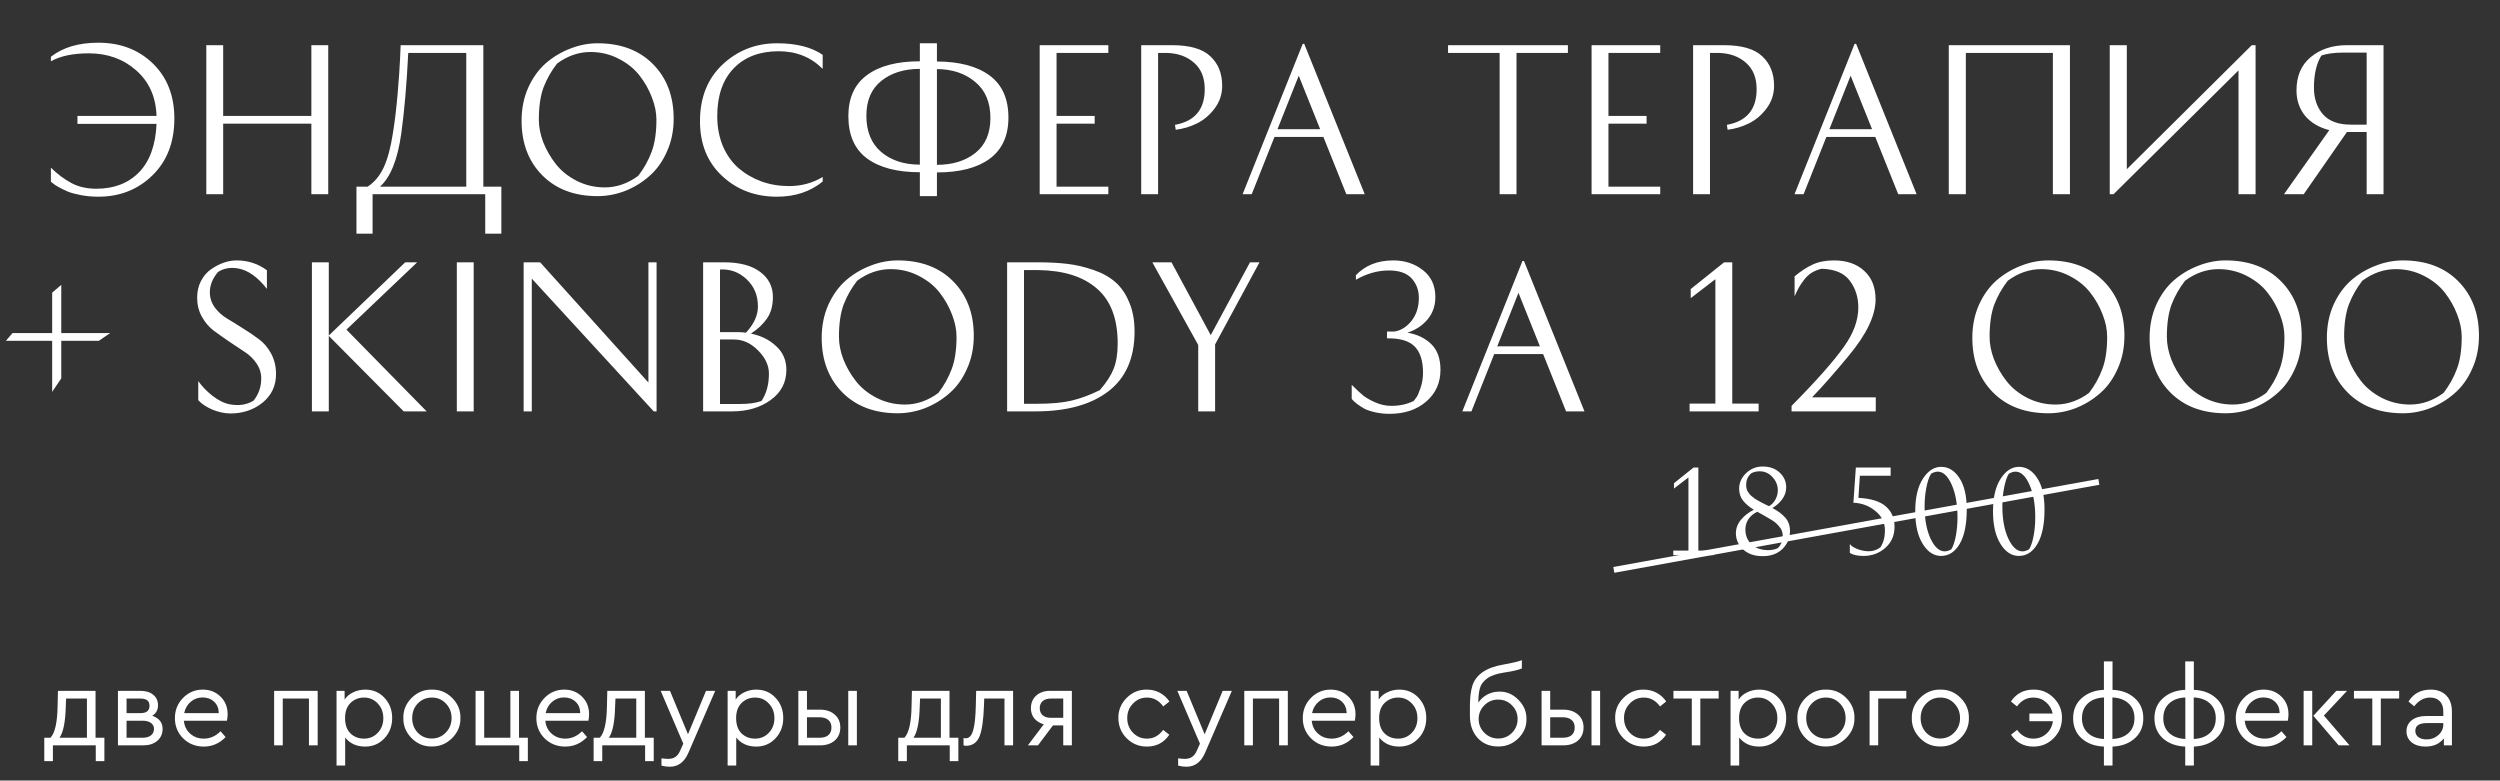
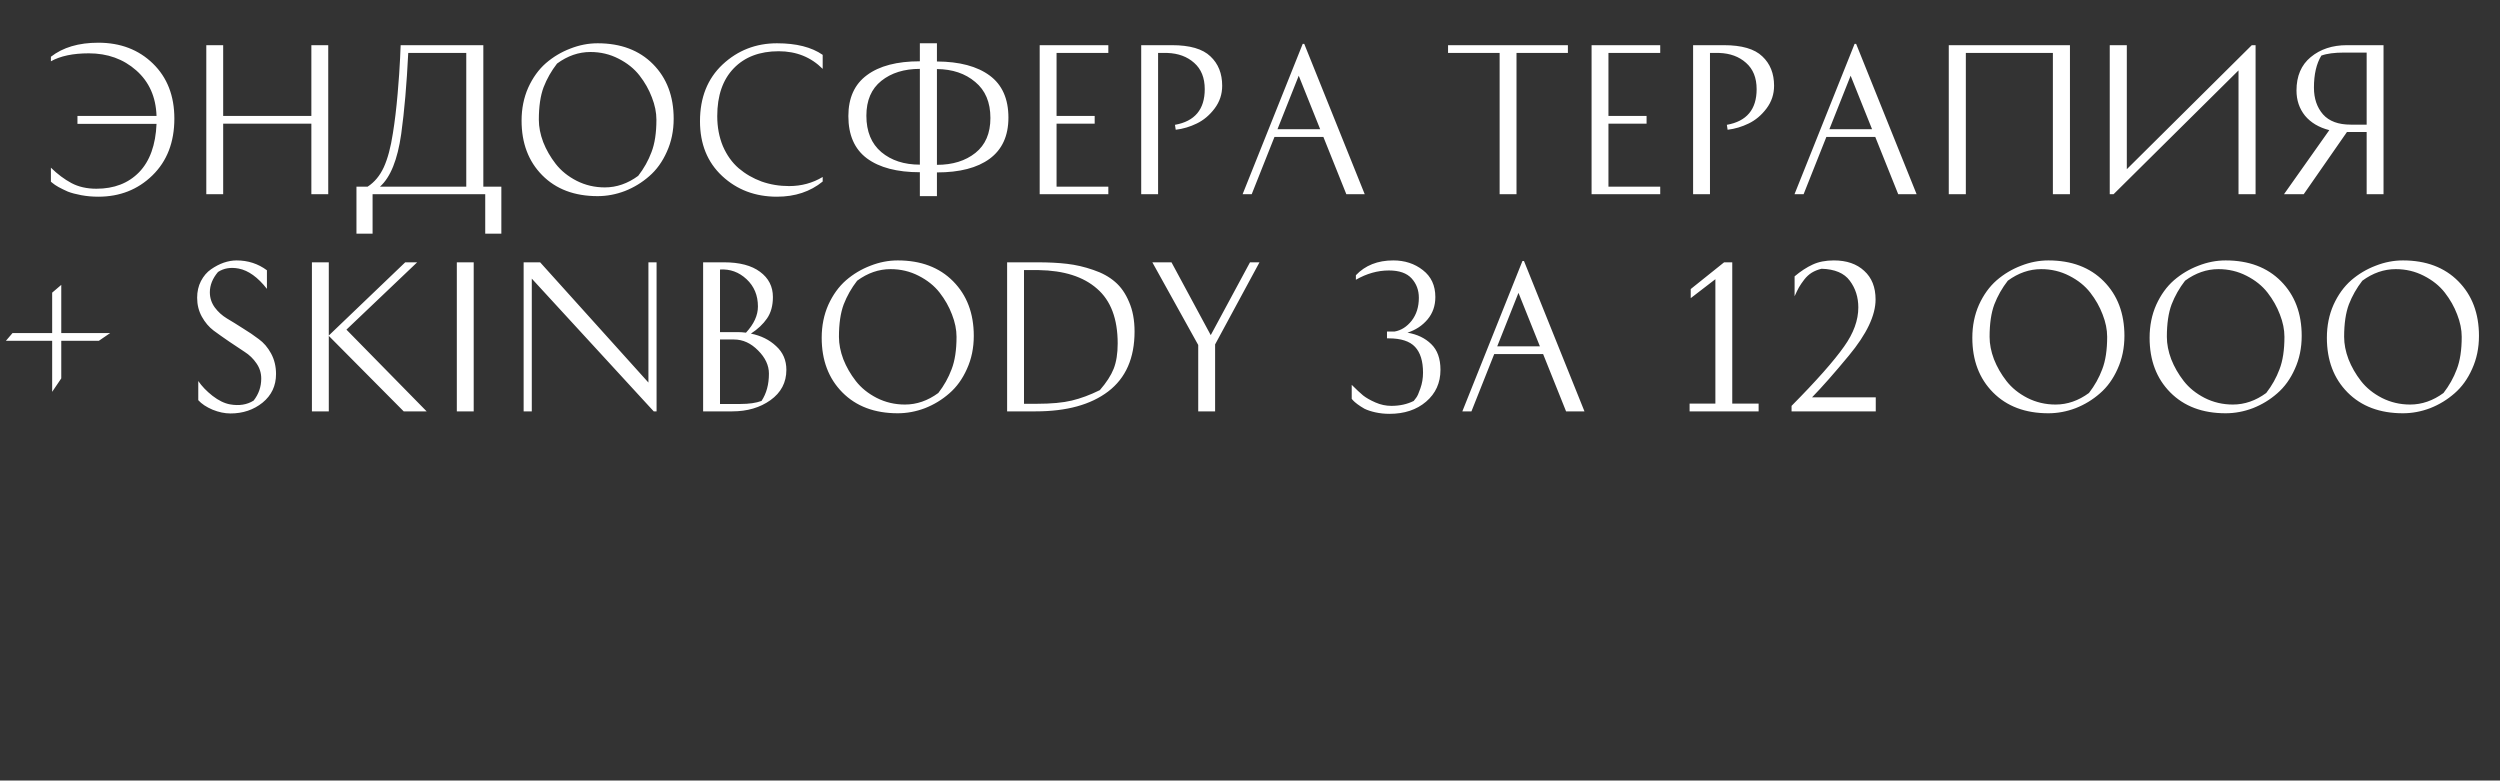
<svg xmlns="http://www.w3.org/2000/svg" width="426" height="133" viewBox="0 0 426 133" fill="none">
  <rect x="0" y="0" width="426" height="133" fill="#333333" stroke="none" />
-   <path d="M292.042 93.819V94.597H285.126V93.819H287.71V81.355L285.24 83.254V82.343L288.584 79.663H289.401V93.819H292.042ZM295.798 90.874C295.798 90.025 296.09 89.252 296.672 88.555C297.268 87.846 297.996 87.282 298.857 86.865C298.072 86.383 297.458 85.864 297.014 85.306C296.571 84.737 296.349 84.059 296.349 83.273C296.349 82.273 296.742 81.392 297.527 80.632C298.325 79.873 299.269 79.493 300.358 79.493C301.562 79.493 302.531 79.841 303.265 80.537C304 81.222 304.367 82.058 304.367 83.046C304.367 83.78 304.139 84.458 303.683 85.079C303.24 85.686 302.683 86.18 302.011 86.561C302.961 87.067 303.696 87.618 304.215 88.213C304.747 88.809 305.013 89.569 305.013 90.493C305.013 91.659 304.595 92.666 303.759 93.514C302.923 94.35 301.79 94.769 300.358 94.769C298.965 94.769 297.857 94.388 297.033 93.629C296.21 92.856 295.798 91.938 295.798 90.874ZM303.778 91.291C303.778 91.013 303.734 90.753 303.645 90.513C303.569 90.259 303.436 90.025 303.246 89.809C303.069 89.582 302.892 89.385 302.714 89.221C302.55 89.056 302.309 88.872 301.992 88.669C301.676 88.467 301.41 88.308 301.194 88.195C300.992 88.068 300.694 87.897 300.301 87.681C299.921 87.466 299.636 87.308 299.446 87.207C298.813 87.498 298.313 87.909 297.945 88.442C297.591 88.974 297.413 89.562 297.413 90.209C297.413 91.26 297.768 92.115 298.477 92.773C299.199 93.419 300.137 93.743 301.289 93.743C301.935 93.743 302.486 93.629 302.942 93.4C303.5 92.843 303.778 92.14 303.778 91.291ZM297.546 82.647C297.546 82.849 297.565 83.039 297.603 83.216C297.641 83.394 297.711 83.571 297.812 83.749C297.926 83.913 298.028 84.059 298.116 84.186C298.205 84.312 298.351 84.451 298.553 84.603C298.756 84.755 298.908 84.876 299.009 84.965C299.123 85.04 299.313 85.154 299.579 85.306C299.858 85.459 300.054 85.566 300.168 85.629C300.282 85.68 300.498 85.788 300.814 85.953C301.131 86.105 301.34 86.206 301.441 86.257C301.91 85.978 302.277 85.591 302.543 85.097C302.809 84.603 302.942 84.078 302.942 83.52C302.942 82.697 302.638 81.956 302.03 81.297C301.435 80.639 300.707 80.309 299.845 80.309C299.339 80.309 298.87 80.417 298.439 80.632C297.844 81.126 297.546 81.798 297.546 82.647ZM322.165 79.663V81.07H316.921L316.674 84.832C318.827 84.945 320.392 85.439 321.367 86.314C322.342 87.175 322.83 88.315 322.83 89.734C322.83 91.241 322.304 92.451 321.253 93.362C320.214 94.275 318.973 94.731 317.529 94.731C316.528 94.731 315.756 94.559 315.211 94.218V92.698C315.414 93.001 315.838 93.287 316.484 93.552C317.13 93.806 317.782 93.933 318.441 93.933C319.176 93.933 319.834 93.711 320.417 93.267C320.936 92.482 321.196 91.532 321.196 90.418C321.196 89.062 320.651 87.948 319.562 87.073C318.485 86.187 317.238 85.718 315.819 85.668L316.237 79.663H322.165ZM330.764 94.731C329.522 94.731 328.477 94.046 327.629 92.678C326.78 91.311 326.356 89.455 326.356 87.112C326.356 84.755 326.793 82.906 327.667 81.564C328.541 80.221 329.573 79.549 330.764 79.549C332.018 79.549 333.056 80.183 333.88 81.45C334.716 82.704 335.134 84.49 335.134 86.808C335.134 89.366 334.728 91.329 333.918 92.698C333.12 94.053 332.068 94.731 330.764 94.731ZM332.512 93.591C332.828 93.084 333.082 92.33 333.272 91.329C333.462 90.329 333.557 89.271 333.557 88.156C333.557 85.927 333.227 84.072 332.569 82.59C331.91 81.108 331.118 80.367 330.194 80.367C329.839 80.367 329.459 80.487 329.054 80.728C328.724 81.247 328.458 82.026 328.256 83.064C328.053 84.091 327.952 85.154 327.952 86.257C327.952 88.473 328.287 90.31 328.959 91.766C329.643 93.223 330.447 93.951 331.372 93.951C331.726 93.951 332.106 93.831 332.512 93.591ZM344.015 94.731C342.774 94.731 341.729 94.046 340.88 92.678C340.032 91.311 339.607 89.455 339.607 87.112C339.607 84.755 340.044 82.906 340.918 81.564C341.792 80.221 342.825 79.549 344.015 79.549C345.269 79.549 346.308 80.183 347.131 81.45C347.967 82.704 348.385 84.49 348.385 86.808C348.385 89.366 347.98 91.329 347.169 92.698C346.371 94.053 345.32 94.731 344.015 94.731ZM345.763 93.591C346.08 93.084 346.333 92.33 346.523 91.329C346.713 90.329 346.808 89.271 346.808 88.156C346.808 85.927 346.479 84.072 345.82 82.59C345.162 81.108 344.37 80.367 343.445 80.367C343.091 80.367 342.711 80.487 342.305 80.728C341.976 81.247 341.71 82.026 341.507 83.064C341.305 84.091 341.203 85.154 341.203 86.257C341.203 88.473 341.539 90.31 342.21 91.766C342.894 93.223 343.699 93.951 344.623 93.951C344.978 93.951 345.358 93.831 345.763 93.591Z" fill="white" />
  <path d="M13.198 21.108V19.751H26.673C26.565 16.52 25.413 13.935 23.215 11.996C21.018 10.057 18.325 9.087 15.137 9.087C12.444 9.087 10.289 9.54 8.674 10.444V9.669C10.72 8.075 13.413 7.278 16.752 7.278C20.523 7.278 23.625 8.463 26.059 10.832C28.494 13.202 29.711 16.326 29.711 20.204C29.711 24.232 28.461 27.464 25.962 29.898C23.485 32.311 20.415 33.518 16.752 33.518C15.74 33.518 14.77 33.431 13.844 33.259C12.918 33.087 12.153 32.882 11.55 32.645C10.968 32.386 10.44 32.128 9.966 31.869C9.514 31.611 9.191 31.395 8.997 31.223L8.674 30.965V28.573C9.794 29.672 10.957 30.545 12.164 31.191C13.37 31.837 14.792 32.16 16.429 32.16C19.445 32.16 21.869 31.223 23.7 29.349C25.531 27.453 26.522 24.706 26.673 21.108H13.198ZM53.056 7.698H55.932V33.097H53.056V21.076H38.029V33.097H35.153V7.698H38.029V19.751H53.056V7.698ZM60.741 31.805H62.648C63.811 31.051 64.727 29.952 65.395 28.509C66.063 27.044 66.58 25.116 66.946 22.724C67.269 20.742 67.538 18.502 67.754 16.003C67.969 13.504 68.109 11.489 68.174 9.96L68.271 7.698H82.36V31.805H85.43V39.819H82.683V33.097H63.488V39.819H60.741V31.805ZM79.452 9.023H69.564C69.305 14.322 68.906 18.922 68.368 22.821C67.743 27.216 66.537 30.211 64.749 31.805H79.452V9.023ZM101.835 33.421C97.893 33.421 94.748 32.236 92.4 29.866C90.051 27.496 88.877 24.394 88.877 20.559C88.877 18.512 89.254 16.638 90.008 14.936C90.784 13.234 91.785 11.845 93.013 10.768C94.263 9.69 95.653 8.861 97.182 8.279C98.712 7.676 100.263 7.375 101.835 7.375C105.778 7.375 108.923 8.559 111.272 10.929C113.62 13.299 114.794 16.401 114.794 20.236C114.794 22.283 114.406 24.157 113.631 25.859C112.877 27.561 111.875 28.95 110.625 30.027C109.397 31.105 108.018 31.945 106.489 32.548C104.959 33.13 103.408 33.421 101.835 33.421ZM91.818 20.398C91.818 21.626 92.066 22.897 92.561 24.211C93.078 25.525 93.789 26.764 94.694 27.927C95.599 29.09 96.784 30.049 98.249 30.803C99.735 31.557 101.34 31.934 103.063 31.934C105.067 31.934 106.963 31.277 108.751 29.963C109.72 28.713 110.474 27.367 111.013 25.924C111.573 24.48 111.853 22.638 111.853 20.398C111.853 19.17 111.595 17.899 111.078 16.584C110.582 15.27 109.882 14.031 108.977 12.868C108.072 11.705 106.877 10.746 105.39 9.992C103.925 9.238 102.331 8.861 100.608 8.861C98.604 8.861 96.708 9.518 94.92 10.832C93.951 12.082 93.186 13.428 92.626 14.872C92.087 16.315 91.818 18.157 91.818 20.398ZM140.186 9.346V11.737C138.183 9.734 135.683 8.732 132.689 8.732C129.457 8.732 126.905 9.701 125.03 11.64C123.156 13.579 122.219 16.294 122.219 19.784C122.219 21.658 122.542 23.371 123.188 24.922C123.856 26.451 124.75 27.701 125.87 28.67C127.012 29.64 128.316 30.394 129.781 30.932C131.246 31.449 132.807 31.708 134.466 31.708C136.556 31.708 138.463 31.191 140.186 30.157V30.932C138.075 32.656 135.479 33.518 132.398 33.518C128.693 33.518 125.58 32.343 123.059 29.995C120.538 27.647 119.278 24.534 119.278 20.656C119.278 16.628 120.56 13.407 123.124 10.994C125.709 8.581 128.8 7.375 132.398 7.375C135.694 7.375 138.29 8.032 140.186 9.346ZM156.744 7.375H159.653V10.477C163.509 10.498 166.504 11.296 168.636 12.868C170.769 14.441 171.836 16.832 171.836 20.042C171.836 23.144 170.769 25.482 168.636 27.055C166.525 28.606 163.531 29.381 159.653 29.381V33.421H156.744V29.349C152.866 29.349 149.861 28.563 147.728 26.99C145.617 25.417 144.561 23.015 144.561 19.784C144.561 16.681 145.617 14.355 147.728 12.803C149.84 11.231 152.845 10.444 156.744 10.444V7.375ZM156.744 28.056V11.737C154.073 11.737 151.886 12.416 150.184 13.773C148.482 15.13 147.631 17.112 147.631 19.719C147.631 22.412 148.482 24.48 150.184 25.924C151.886 27.345 154.073 28.056 156.744 28.056ZM168.766 20.107C168.766 17.435 167.904 15.389 166.18 13.967C164.478 12.524 162.303 11.791 159.653 11.769V28.089C162.324 28.089 164.511 27.41 166.213 26.053C167.915 24.695 168.766 22.713 168.766 20.107ZM186.533 19.751V21.076H180.038V31.805H188.86V33.097H177.162V7.698H188.86V9.023H180.038V19.751H186.533ZM194.462 7.698H199.697C202.756 7.698 204.943 8.333 206.257 9.604C207.593 10.854 208.261 12.524 208.261 14.613C208.261 16.057 207.83 17.349 206.968 18.491C206.106 19.633 205.094 20.484 203.93 21.044C202.789 21.604 201.593 21.959 200.343 22.11L200.214 21.27C203.596 20.667 205.288 18.642 205.288 15.195C205.288 13.256 204.684 11.759 203.478 10.703C202.293 9.647 200.774 9.087 198.921 9.023H197.338V33.097H194.462V7.698ZM232.55 33.097H229.416L225.506 23.338H217.168L213.29 33.097H211.739L221.983 7.472H222.242L232.55 33.097ZM221.305 12.9L217.685 22.013H224.956L221.305 12.9ZM267.17 7.698V9.023H258.413V33.097H255.537V9.023H246.747V7.698H267.17ZM280.576 19.751V21.076H274.08V31.805H282.902V33.097H271.204V7.698H282.902V9.023H274.08V19.751H280.576ZM288.504 7.698H293.739C296.799 7.698 298.985 8.333 300.299 9.604C301.635 10.854 302.303 12.524 302.303 14.613C302.303 16.057 301.872 17.349 301.01 18.491C300.149 19.633 299.136 20.484 297.973 21.044C296.831 21.604 295.635 21.959 294.386 22.11L294.256 21.27C297.639 20.667 299.33 18.642 299.33 15.195C299.33 13.256 298.727 11.759 297.52 10.703C296.335 9.647 294.817 9.087 292.964 9.023H291.38V33.097H288.504V7.698ZM326.593 33.097H323.458L319.548 23.338H311.21L307.333 33.097H305.782L316.025 7.472H316.284L326.593 33.097ZM315.347 12.9L311.728 22.013H318.998L315.347 12.9ZM332.07 7.698H352.72V33.097H349.811V9.023H334.979V33.097H332.07V7.698ZM359.5 7.698H362.409V28.832L383.705 7.698H384.351V33.097H381.443V11.996L360.147 33.097H359.5V7.698ZM399.95 22.498H399.917L392.55 33.097H389.189L396.912 22.175C395.146 21.723 393.767 20.904 392.776 19.719C391.806 18.512 391.322 17.08 391.322 15.421C391.322 12.965 392.13 11.069 393.745 9.734C395.383 8.376 397.44 7.698 399.917 7.698H406.154V33.097H403.278V22.498H399.95ZM403.278 8.958H399.465C397.785 8.958 396.481 9.13 395.555 9.475C394.715 10.854 394.295 12.674 394.295 14.936C394.295 16.789 394.812 18.308 395.846 19.493C396.88 20.656 398.453 21.238 400.564 21.238H403.278V8.958ZM10.44 64.475L8.889 66.769V58.076H1.004L2.135 56.751H8.889V49.868L10.44 48.543V56.751H18.778L16.839 58.076H10.44V64.475ZM33.786 68.191V64.927C34.39 65.81 35.197 66.65 36.21 67.448C37.244 68.245 38.235 68.73 39.183 68.902C40.756 69.182 42.102 68.966 43.222 68.255C44.084 67.157 44.515 65.907 44.515 64.507C44.515 63.559 44.246 62.697 43.707 61.922C43.169 61.125 42.49 60.468 41.671 59.95C40.874 59.412 40.002 58.83 39.054 58.206C38.106 57.559 37.223 56.934 36.404 56.331C35.607 55.728 34.939 54.942 34.4 53.972C33.862 53.003 33.593 51.926 33.593 50.741C33.593 49.685 33.808 48.737 34.239 47.897C34.691 47.035 35.262 46.367 35.952 45.893C36.662 45.398 37.384 45.021 38.117 44.762C38.871 44.504 39.603 44.375 40.314 44.375C42.253 44.375 43.976 44.935 45.484 46.055V49.222C43.933 47.24 42.328 46.087 40.669 45.764C39.312 45.506 38.138 45.7 37.147 46.346C36.221 47.444 35.758 48.597 35.758 49.803C35.758 50.751 36.038 51.613 36.598 52.389C37.158 53.143 37.847 53.767 38.666 54.263C39.506 54.758 40.411 55.319 41.38 55.943C42.371 56.547 43.276 57.161 44.095 57.785C44.935 58.389 45.635 59.207 46.195 60.241C46.755 61.275 47.036 62.439 47.036 63.731C47.036 65.735 46.271 67.362 44.741 68.611C43.212 69.839 41.391 70.453 39.28 70.453C38.289 70.453 37.266 70.237 36.21 69.807C35.154 69.354 34.346 68.816 33.786 68.191ZM69.05 44.698H71.085L59.032 56.17L72.701 70.097H68.791L56.027 57.236V70.097H53.151V44.698H56.027V57.171L69.05 44.698ZM77.843 44.698H80.719V70.097H77.843V44.698ZM111.88 70.097H111.395L90.617 47.477V70.097H89.227V44.698H92.039L110.491 65.186V44.698H111.88V70.097ZM131.704 50.611C131.704 52.076 131.37 53.294 130.702 54.263C130.034 55.233 129.119 56.094 127.955 56.848C129.679 57.193 131.112 57.904 132.253 58.981C133.417 60.037 133.998 61.383 133.998 63.02C133.998 65.175 133.094 66.898 131.284 68.191C129.496 69.462 127.331 70.097 124.789 70.097H119.812V44.698H123.367C126.016 44.698 128.063 45.236 129.507 46.313C130.971 47.391 131.704 48.823 131.704 50.611ZM122.688 68.837H126.178C127.643 68.837 128.839 68.665 129.765 68.32C130.605 67.049 131.025 65.498 131.025 63.667C131.025 62.266 130.411 60.952 129.183 59.724C127.955 58.475 126.587 57.85 125.079 57.85H122.688V68.837ZM125.693 56.59C126.146 56.59 126.62 56.622 127.115 56.687C128.472 55.222 129.151 53.735 129.151 52.227C129.151 50.331 128.505 48.78 127.212 47.574C125.92 46.367 124.411 45.818 122.688 45.926V56.59H125.693ZM152.975 70.421C149.032 70.421 145.887 69.236 143.539 66.866C141.191 64.496 140.017 61.394 140.017 57.559C140.017 55.513 140.394 53.638 141.148 51.936C141.923 50.234 142.925 48.845 144.153 47.768C145.402 46.691 146.792 45.861 148.322 45.279C149.851 44.676 151.402 44.375 152.975 44.375C156.917 44.375 160.063 45.559 162.411 47.929C164.759 50.299 165.933 53.401 165.933 57.236C165.933 59.283 165.546 61.157 164.77 62.859C164.016 64.561 163.014 65.95 161.765 67.028C160.537 68.105 159.158 68.945 157.628 69.548C156.099 70.13 154.548 70.421 152.975 70.421ZM142.957 57.398C142.957 58.626 143.205 59.897 143.7 61.211C144.218 62.525 144.928 63.764 145.833 64.927C146.738 66.09 147.923 67.049 149.388 67.803C150.874 68.557 152.479 68.934 154.203 68.934C156.206 68.934 158.102 68.277 159.89 66.963C160.86 65.713 161.614 64.367 162.152 62.923C162.713 61.48 162.993 59.638 162.993 57.398C162.993 56.17 162.734 54.899 162.217 53.584C161.722 52.27 161.021 51.032 160.117 49.868C159.212 48.705 158.016 47.746 156.53 46.992C155.065 46.238 153.47 45.861 151.747 45.861C149.743 45.861 147.848 46.518 146.059 47.832C145.09 49.082 144.325 50.428 143.765 51.872C143.227 53.315 142.957 55.157 142.957 57.398ZM171.613 70.097V44.698H176.816C178.69 44.698 180.36 44.784 181.825 44.956C183.311 45.129 184.798 45.473 186.284 45.99C187.771 46.486 189.01 47.164 190.001 48.026C190.992 48.866 191.789 50.008 192.392 51.452C193.017 52.873 193.329 54.554 193.329 56.493C193.329 61.017 191.832 64.421 188.837 66.704C185.864 68.966 181.749 70.097 176.493 70.097H171.613ZM174.489 68.805H176.654C179.132 68.805 181.125 68.622 182.633 68.255C184.162 67.889 185.757 67.297 187.415 66.478C188.536 65.186 189.322 63.968 189.774 62.827C190.227 61.663 190.453 60.231 190.453 58.529C190.453 54.328 189.279 51.215 186.931 49.19C184.604 47.143 181.286 46.087 176.978 46.023H174.489V68.805ZM196.358 44.698H199.621L206.311 57.107L213 44.698H214.616L207.054 58.69V70.097H204.178V58.787L196.358 44.698ZM237.636 56.493C238.756 56.299 239.725 55.685 240.544 54.651C241.363 53.595 241.772 52.292 241.772 50.741C241.772 49.448 241.363 48.349 240.544 47.444C239.725 46.54 238.433 46.087 236.666 46.087C234.749 46.087 232.875 46.615 231.043 47.671V46.895C232.638 45.215 234.76 44.375 237.409 44.375C239.37 44.375 241.05 44.924 242.451 46.023C243.873 47.121 244.583 48.651 244.583 50.611C244.583 52.098 244.142 53.369 243.259 54.425C242.375 55.48 241.233 56.234 239.833 56.687C241.492 56.967 242.838 57.613 243.873 58.626C244.928 59.638 245.456 61.103 245.456 63.02C245.456 65.239 244.637 67.049 243 68.449C241.384 69.828 239.305 70.518 236.763 70.518C235.923 70.518 235.115 70.431 234.34 70.259C233.586 70.087 232.972 69.882 232.498 69.645C232.045 69.386 231.647 69.128 231.302 68.87C230.957 68.611 230.709 68.395 230.559 68.223L230.332 67.965V65.573C231.108 66.349 231.754 66.952 232.271 67.383C232.788 67.792 233.489 68.191 234.372 68.579C235.255 68.966 236.16 69.16 237.086 69.16C238.508 69.16 239.779 68.88 240.9 68.32C241.007 68.191 241.147 68.008 241.32 67.771C241.514 67.534 241.751 67.006 242.031 66.187C242.332 65.347 242.483 64.453 242.483 63.505C242.483 61.545 242.031 60.08 241.126 59.11C240.221 58.141 238.724 57.656 236.634 57.656H236.343V56.493H237.636ZM269.994 70.097H266.859L262.949 60.338H254.612L250.734 70.097H249.183L259.426 44.471H259.685L269.994 70.097ZM258.748 49.901L255.129 59.013H262.399L258.748 49.901ZM299.669 68.772V70.097H287.907V68.772H292.301V47.574L288.1 50.805V49.254L293.788 44.698H295.177V68.772H299.669ZM305.282 70.097V69.16C309.505 64.895 312.488 61.523 314.233 59.046C315.849 56.784 316.657 54.565 316.657 52.389C316.657 50.644 316.172 49.125 315.203 47.832C314.255 46.54 312.65 45.861 310.388 45.796C309.763 45.947 309.203 46.173 308.707 46.475C308.233 46.777 307.813 47.164 307.447 47.638C307.081 48.112 306.779 48.554 306.542 48.963C306.327 49.351 306.079 49.857 305.799 50.482V47.089C306.855 46.206 307.878 45.538 308.869 45.086C309.882 44.611 311.088 44.375 312.488 44.375C314.664 44.375 316.388 44.967 317.659 46.152C318.951 47.315 319.598 48.942 319.598 51.032C319.598 53.746 318.079 56.934 315.041 60.597C312.564 63.591 310.474 65.961 308.772 67.706H319.63V70.097H305.282ZM349.044 70.421C345.101 70.421 341.956 69.236 339.608 66.866C337.259 64.496 336.085 61.394 336.085 57.559C336.085 55.513 336.462 53.638 337.216 51.936C337.992 50.234 338.994 48.845 340.222 47.768C341.471 46.691 342.861 45.861 344.39 45.279C345.92 44.676 347.471 44.375 349.044 44.375C352.986 44.375 356.131 45.559 358.48 47.929C360.828 50.299 362.002 53.401 362.002 57.236C362.002 59.283 361.614 61.157 360.839 62.859C360.085 64.561 359.083 65.95 357.833 67.028C356.605 68.105 355.227 68.945 353.697 69.548C352.167 70.13 350.616 70.421 349.044 70.421ZM339.026 57.398C339.026 58.626 339.274 59.897 339.769 61.211C340.286 62.525 340.997 63.764 341.902 64.927C342.807 66.09 343.992 67.049 345.457 67.803C346.943 68.557 348.548 68.934 350.272 68.934C352.275 68.934 354.171 68.277 355.959 66.963C356.929 65.713 357.683 64.367 358.221 62.923C358.781 61.48 359.061 59.638 359.061 57.398C359.061 56.17 358.803 54.899 358.286 53.584C357.79 52.27 357.09 51.032 356.185 49.868C355.28 48.705 354.085 47.746 352.598 46.992C351.133 46.238 349.539 45.861 347.816 45.861C345.812 45.861 343.916 46.518 342.128 47.832C341.159 49.082 340.394 50.428 339.834 51.872C339.295 53.315 339.026 55.157 339.026 57.398ZM379.251 70.421C375.308 70.421 372.163 69.236 369.815 66.866C367.466 64.496 366.292 61.394 366.292 57.559C366.292 55.513 366.669 53.638 367.423 51.936C368.199 50.234 369.201 48.845 370.429 47.768C371.678 46.691 373.068 45.861 374.597 45.279C376.127 44.676 377.678 44.375 379.251 44.375C383.193 44.375 386.339 45.559 388.687 47.929C391.035 50.299 392.209 53.401 392.209 57.236C392.209 59.283 391.821 61.157 391.046 62.859C390.292 64.561 389.29 65.95 388.041 67.028C386.813 68.105 385.434 68.945 383.904 69.548C382.375 70.13 380.823 70.421 379.251 70.421ZM369.233 57.398C369.233 58.626 369.481 59.897 369.976 61.211C370.493 62.525 371.204 63.764 372.109 64.927C373.014 66.09 374.199 67.049 375.664 67.803C377.15 68.557 378.755 68.934 380.479 68.934C382.482 68.934 384.378 68.277 386.166 66.963C387.136 65.713 387.89 64.367 388.428 62.923C388.988 61.48 389.268 59.638 389.268 57.398C389.268 56.17 389.01 54.899 388.493 53.584C387.997 52.27 387.297 51.032 386.392 49.868C385.488 48.705 384.292 47.746 382.805 46.992C381.34 46.238 379.746 45.861 378.023 45.861C376.019 45.861 374.123 46.518 372.335 47.832C371.366 49.082 370.601 50.428 370.041 51.872C369.502 53.315 369.233 55.157 369.233 57.398ZM409.458 70.421C405.515 70.421 402.37 69.236 400.022 66.866C397.674 64.496 396.5 61.394 396.5 57.559C396.5 55.513 396.877 53.638 397.631 51.936C398.406 50.234 399.408 48.845 400.636 47.768C401.885 46.691 403.275 45.861 404.805 45.279C406.334 44.676 407.885 44.375 409.458 44.375C413.4 44.375 416.546 45.559 418.894 47.929C421.242 50.299 422.416 53.401 422.416 57.236C422.416 59.283 422.029 61.157 421.253 62.859C420.499 64.561 419.497 65.95 418.248 67.028C417.02 68.105 415.641 68.945 414.111 69.548C412.582 70.13 411.031 70.421 409.458 70.421ZM399.44 57.398C399.44 58.626 399.688 59.897 400.183 61.211C400.7 62.525 401.411 63.764 402.316 64.927C403.221 66.09 404.406 67.049 405.871 67.803C407.357 68.557 408.962 68.934 410.686 68.934C412.689 68.934 414.585 68.277 416.373 66.963C417.343 65.713 418.097 64.367 418.635 62.923C419.196 61.48 419.476 59.638 419.476 57.398C419.476 56.17 419.217 54.899 418.7 53.584C418.205 52.27 417.504 51.032 416.6 49.868C415.695 48.705 414.499 47.746 413.013 46.992C411.548 46.238 409.953 45.861 408.23 45.861C406.226 45.861 404.331 46.518 402.542 47.832C401.573 49.082 400.808 50.428 400.248 51.872C399.709 53.315 399.44 55.157 399.44 57.398Z" fill="white" />
  <g clip-path="url(#clip0_11101_3)">
-     <path d="M357.644 82.108L274.994 97.108" stroke="white" stroke-miterlimit="10" />
-   </g>
-   <path d="M16.281 125.711H17.788V129.697H16.319V127.008H9.015V129.697H7.546V125.711H8.595C9.358 124.923 9.765 123.13 9.816 120.333L9.873 117.72H16.281V125.711ZM10.14 125.711H14.812V119.036H11.265L11.208 120.352C11.144 123.009 10.788 124.795 10.14 125.711ZM27.707 124.204C27.707 125.043 27.402 125.724 26.792 126.245C26.194 126.753 25.4 127.008 24.408 127.008H20.098V117.72H23.931C24.846 117.72 25.571 117.942 26.105 118.387C26.652 118.832 26.925 119.43 26.925 120.18C26.925 120.956 26.601 121.553 25.953 121.973C27.122 122.38 27.707 123.123 27.707 124.204ZM21.566 119.036V121.515H23.95C24.967 121.515 25.476 121.095 25.476 120.256C25.476 119.443 24.967 119.036 23.95 119.036H21.566ZM26.239 124.204C26.239 123.772 26.067 123.435 25.724 123.193C25.393 122.939 24.923 122.812 24.312 122.812H21.566V125.711H24.312C24.91 125.711 25.381 125.577 25.724 125.31C26.067 125.031 26.239 124.662 26.239 124.204ZM38.673 122.812H31.33C31.419 123.727 31.781 124.465 32.417 125.024C33.053 125.584 33.828 125.863 34.744 125.863C35.799 125.863 36.746 125.444 37.586 124.605L38.444 125.596C37.401 126.677 36.161 127.217 34.725 127.217C33.339 127.217 32.169 126.753 31.215 125.825C30.275 124.884 29.804 123.734 29.804 122.373C29.804 121.026 30.262 119.881 31.177 118.94C32.105 117.987 33.231 117.51 34.553 117.51C35.761 117.51 36.765 117.904 37.566 118.692C38.38 119.481 38.787 120.485 38.787 121.706C38.787 122.062 38.749 122.43 38.673 122.812ZM31.387 121.515H37.28C37.268 120.701 37.001 120.053 36.479 119.57C35.958 119.087 35.303 118.845 34.515 118.845C33.739 118.845 33.066 119.093 32.493 119.589C31.921 120.072 31.552 120.714 31.387 121.515ZM46.712 127.008V117.72H54.131V127.008H52.644V119.036H48.181V127.008H46.712ZM65.51 118.902C66.387 119.83 66.826 120.981 66.826 122.354C66.826 123.727 66.381 124.884 65.491 125.825C64.614 126.753 63.526 127.217 62.23 127.217C60.767 127.217 59.63 126.703 58.816 125.673V130.441H57.347V117.72H58.72V119.207C59.077 118.673 59.566 118.26 60.189 117.968C60.812 117.663 61.492 117.51 62.23 117.51C63.552 117.51 64.645 117.974 65.51 118.902ZM64.366 124.872C65.001 124.21 65.319 123.378 65.319 122.373C65.319 121.369 65.001 120.536 64.366 119.875C63.743 119.201 62.961 118.864 62.02 118.864C61.13 118.864 60.367 119.169 59.731 119.779C59.108 120.39 58.797 121.248 58.797 122.354C58.797 123.486 59.102 124.357 59.712 124.967C60.335 125.565 61.104 125.863 62.02 125.863C62.961 125.863 63.743 125.533 64.366 124.872ZM68.73 122.354C68.705 121.032 69.175 119.888 70.141 118.921C71.12 117.955 72.271 117.485 73.593 117.51C74.928 117.485 76.079 117.955 77.045 118.921C78.012 119.888 78.482 121.032 78.457 122.354C78.482 123.664 78.005 124.808 77.026 125.787C76.047 126.753 74.897 127.224 73.574 127.198C72.252 127.224 71.108 126.753 70.141 125.787C69.175 124.808 68.705 123.664 68.73 122.354ZM76.95 122.373C76.95 121.382 76.626 120.549 75.977 119.875C75.342 119.201 74.547 118.864 73.593 118.864C72.64 118.864 71.839 119.201 71.19 119.875C70.555 120.536 70.237 121.369 70.237 122.373C70.237 123.352 70.555 124.179 71.19 124.853C71.839 125.514 72.633 125.844 73.574 125.844C74.515 125.844 75.31 125.507 75.958 124.834C76.619 124.16 76.95 123.34 76.95 122.373ZM88.476 129.697V127.008H81.038V117.72H82.507V125.711H86.969V117.72H88.438V125.711H89.945V129.697H88.476ZM100.265 122.812H92.922C93.011 123.727 93.374 124.465 94.009 125.024C94.645 125.584 95.421 125.863 96.336 125.863C97.391 125.863 98.338 125.444 99.178 124.605L100.036 125.596C98.993 126.677 97.754 127.217 96.317 127.217C94.931 127.217 93.761 126.753 92.808 125.825C91.867 124.884 91.396 123.734 91.396 122.373C91.396 121.026 91.854 119.881 92.77 118.94C93.698 117.987 94.823 117.51 96.145 117.51C97.353 117.51 98.358 117.904 99.159 118.692C99.972 119.481 100.379 120.485 100.379 121.706C100.379 122.062 100.341 122.43 100.265 122.812ZM92.979 121.515H98.873C98.86 120.701 98.593 120.053 98.072 119.57C97.55 119.087 96.895 118.845 96.107 118.845C95.332 118.845 94.658 119.093 94.085 119.589C93.513 120.072 93.145 120.714 92.979 121.515ZM109.889 125.711H111.396V129.697H109.927V127.008H102.623V129.697H101.154V125.711H102.203C102.966 124.923 103.373 123.13 103.424 120.333L103.481 117.72H109.889V125.711ZM103.748 125.711H108.421V119.036H104.873L104.816 120.352C104.753 123.009 104.397 124.795 103.748 125.711ZM120.305 117.72H121.869L117.291 128.305C116.605 129.868 115.556 130.65 114.145 130.65C113.649 130.65 113.172 130.587 112.714 130.46V129.22C113.248 129.284 113.623 129.315 113.839 129.315C114.348 129.315 114.768 129.201 115.098 128.972C115.429 128.756 115.708 128.375 115.937 127.828L116.433 126.722L112.581 117.72H114.164L117.234 125.12L120.305 117.72ZM132.15 118.902C133.027 119.83 133.466 120.981 133.466 122.354C133.466 123.727 133.021 124.884 132.13 125.825C131.253 126.753 130.166 127.217 128.869 127.217C127.407 127.217 126.269 126.703 125.455 125.673V130.441H123.987V117.72H125.36V119.207C125.716 118.673 126.206 118.26 126.829 117.968C127.452 117.663 128.132 117.51 128.869 117.51C130.192 117.51 131.285 117.974 132.15 118.902ZM131.005 124.872C131.641 124.21 131.959 123.378 131.959 122.373C131.959 121.369 131.641 120.536 131.005 119.875C130.382 119.201 129.6 118.864 128.659 118.864C127.769 118.864 127.007 119.169 126.371 119.779C125.748 120.39 125.436 121.248 125.436 122.354C125.436 123.486 125.741 124.357 126.352 124.967C126.975 125.565 127.744 125.863 128.659 125.863C129.6 125.863 130.382 125.533 131.005 124.872ZM136.037 127.008V117.72H137.506V120.924H139.718C140.761 120.924 141.6 121.204 142.235 121.763C142.871 122.31 143.189 123.041 143.189 123.956C143.189 124.884 142.871 125.628 142.235 126.188C141.612 126.734 140.773 127.008 139.718 127.008H136.037ZM144.543 127.008V117.72H146.012V127.008H144.543ZM137.506 125.711H139.642C140.303 125.711 140.805 125.565 141.148 125.272C141.504 124.967 141.682 124.535 141.682 123.975C141.682 123.416 141.504 122.984 141.148 122.678C140.792 122.373 140.284 122.221 139.623 122.221H137.506V125.711ZM161.797 125.711H163.303V129.697H161.835V127.008H154.53V129.697H153.062V125.711H154.111C154.873 124.923 155.28 123.13 155.331 120.333L155.388 117.72H161.797V125.711ZM155.655 125.711H160.328V119.036H156.781L156.723 120.352C156.66 123.009 156.304 124.795 155.655 125.711ZM166.338 117.72H172.632V127.008H171.163V119.036H167.711L167.673 120.18C167.584 122.685 167.33 124.452 166.91 125.482C166.491 126.512 165.747 127.046 164.679 127.084C164.488 127.084 164.323 127.059 164.183 127.008V125.768C164.386 125.793 164.513 125.806 164.564 125.806C165.149 125.806 165.569 125.355 165.823 124.452C166.09 123.549 166.243 122.113 166.281 120.142L166.338 117.72ZM178.946 117.72H182.646V127.008H181.178V123.613H179.423L176.867 127.008H175.151L177.859 123.422C177.172 123.219 176.632 122.882 176.238 122.411C175.856 121.928 175.666 121.356 175.666 120.695C175.666 119.792 175.965 119.074 176.562 118.54C177.16 117.993 177.954 117.72 178.946 117.72ZM181.178 122.316V119.036H179.041C178.457 119.036 177.999 119.182 177.668 119.474C177.338 119.767 177.172 120.167 177.172 120.676C177.172 121.172 177.338 121.572 177.668 121.877C178.012 122.17 178.476 122.316 179.061 122.316H181.178ZM190.573 122.354C190.548 121.032 191.019 119.888 191.985 118.921C192.951 117.955 194.102 117.485 195.437 117.51C196.238 117.51 196.969 117.688 197.63 118.044C198.291 118.4 198.838 118.896 199.27 119.532L198.221 120.371C197.484 119.366 196.562 118.864 195.456 118.864C194.502 118.864 193.701 119.207 193.053 119.894C192.404 120.568 192.08 121.388 192.08 122.354C192.08 123.333 192.404 124.166 193.053 124.853C193.701 125.526 194.502 125.863 195.456 125.863C196.549 125.863 197.465 125.368 198.202 124.376L199.251 125.196C198.336 126.544 197.064 127.217 195.437 127.217C194.089 127.217 192.938 126.747 191.985 125.806C191.044 124.853 190.573 123.702 190.573 122.354ZM208.344 117.72H209.908L205.331 128.305C204.644 129.868 203.595 130.65 202.184 130.65C201.688 130.65 201.211 130.587 200.754 130.46V129.22C201.288 129.284 201.663 129.315 201.879 129.315C202.387 129.315 202.807 129.201 203.138 128.972C203.468 128.756 203.748 128.375 203.977 127.828L204.473 126.722L200.62 117.72H202.203L205.274 125.12L208.344 117.72ZM212.026 127.008V117.72H219.445V127.008H217.958V119.036H213.495V127.008H212.026ZM230.862 122.812H223.519C223.608 123.727 223.971 124.465 224.606 125.024C225.242 125.584 226.018 125.863 226.933 125.863C227.988 125.863 228.936 125.444 229.775 124.605L230.633 125.596C229.59 126.677 228.351 127.217 226.914 127.217C225.528 127.217 224.358 126.753 223.405 125.825C222.464 124.884 221.994 123.734 221.994 122.373C221.994 121.026 222.451 119.881 223.367 118.94C224.295 117.987 225.42 117.51 226.742 117.51C227.95 117.51 228.955 117.904 229.756 118.692C230.569 119.481 230.976 120.485 230.976 121.706C230.976 122.062 230.938 122.43 230.862 122.812ZM223.576 121.515H229.47C229.457 120.701 229.19 120.053 228.669 119.57C228.147 119.087 227.493 118.845 226.704 118.845C225.929 118.845 225.255 119.093 224.683 119.589C224.111 120.072 223.742 120.714 223.576 121.515ZM241.719 118.902C242.597 119.83 243.035 120.981 243.035 122.354C243.035 123.727 242.59 124.884 241.7 125.825C240.823 126.753 239.736 127.217 238.439 127.217C236.977 127.217 235.839 126.703 235.025 125.673V130.441H233.557V117.72H234.93V119.207C235.286 118.673 235.775 118.26 236.398 117.968C237.021 117.663 237.701 117.51 238.439 117.51C239.761 117.51 240.855 117.974 241.719 118.902ZM240.575 124.872C241.211 124.21 241.529 123.378 241.529 122.373C241.529 121.369 241.211 120.536 240.575 119.875C239.952 119.201 239.17 118.864 238.229 118.864C237.339 118.864 236.576 119.169 235.941 119.779C235.318 120.39 235.006 121.248 235.006 122.354C235.006 123.486 235.311 124.357 235.921 124.967C236.544 125.565 237.314 125.863 238.229 125.863C239.17 125.863 239.952 125.533 240.575 124.872ZM260.107 122.526C260.132 123.797 259.662 124.903 258.695 125.844C257.729 126.772 256.585 127.224 255.262 127.198C253.838 127.198 252.681 126.715 251.791 125.749C250.914 124.783 250.475 123.524 250.475 121.973V120.352C250.475 118.902 250.615 117.732 250.895 116.842C251.505 114.935 253.273 113.734 256.197 113.238C257.761 112.958 258.803 112.71 259.325 112.494V113.905C258.727 114.16 257.742 114.389 256.369 114.592C255.059 114.783 254.074 115.12 253.412 115.603C252.751 116.086 252.338 116.645 252.173 117.281C251.995 117.93 251.906 118.743 251.906 119.722C252.3 119.137 252.808 118.68 253.431 118.349C254.067 118.019 254.747 117.853 255.472 117.853C256.718 117.828 257.805 118.292 258.733 119.245C259.674 120.186 260.132 121.28 260.107 122.526ZM257.627 124.891C258.276 124.242 258.6 123.454 258.6 122.526C258.6 121.598 258.276 120.816 257.627 120.18C256.992 119.532 256.21 119.207 255.281 119.207C254.366 119.207 253.584 119.532 252.936 120.18C252.287 120.828 251.963 121.61 251.963 122.526C251.963 123.429 252.287 124.21 252.936 124.872C253.597 125.52 254.379 125.844 255.281 125.844C256.21 125.844 256.992 125.526 257.627 124.891ZM262.686 127.008V117.72H264.154V120.924H266.367C267.409 120.924 268.248 121.204 268.884 121.763C269.52 122.31 269.838 123.041 269.838 123.956C269.838 124.884 269.52 125.628 268.884 126.188C268.261 126.734 267.422 127.008 266.367 127.008H262.686ZM271.192 127.008V117.72H272.66V127.008H271.192ZM264.154 125.711H266.29C266.951 125.711 267.454 125.565 267.797 125.272C268.153 124.967 268.331 124.535 268.331 123.975C268.331 123.416 268.153 122.984 267.797 122.678C267.441 122.373 266.932 122.221 266.271 122.221H264.154V125.711ZM275.223 122.354C275.198 121.032 275.668 119.888 276.635 118.921C277.601 117.955 278.752 117.485 280.087 117.51C280.888 117.51 281.619 117.688 282.28 118.044C282.941 118.4 283.488 118.896 283.92 119.532L282.871 120.371C282.134 119.366 281.212 118.864 280.106 118.864C279.152 118.864 278.351 119.207 277.703 119.894C277.054 120.568 276.73 121.388 276.73 122.354C276.73 123.333 277.054 124.166 277.703 124.853C278.351 125.526 279.152 125.863 280.106 125.863C281.199 125.863 282.115 125.368 282.852 124.376L283.901 125.196C282.985 126.544 281.714 127.217 280.087 127.217C278.739 127.217 277.588 126.747 276.635 125.806C275.694 124.853 275.223 123.702 275.223 122.354ZM288.283 127.008V119.036H285.155V117.72H292.86V119.036H289.733V127.008H288.283ZM303.051 118.902C303.928 119.83 304.367 120.981 304.367 122.354C304.367 123.727 303.922 124.884 303.032 125.825C302.154 126.753 301.067 127.217 299.77 127.217C298.308 127.217 297.17 126.703 296.357 125.673V130.441H294.888V117.72H296.261V119.207C296.617 118.673 297.107 118.26 297.73 117.968C298.353 117.663 299.033 117.51 299.77 117.51C301.093 117.51 302.186 117.974 303.051 118.902ZM301.906 124.872C302.542 124.21 302.86 123.378 302.86 122.373C302.86 121.369 302.542 120.536 301.906 119.875C301.283 119.201 300.502 118.864 299.561 118.864C298.671 118.864 297.908 119.169 297.272 119.779C296.649 120.39 296.337 121.248 296.337 122.354C296.337 123.486 296.643 124.357 297.253 124.967C297.876 125.565 298.645 125.863 299.561 125.863C300.502 125.863 301.283 125.533 301.906 124.872ZM306.271 122.354C306.245 121.032 306.716 119.888 307.682 118.921C308.661 117.955 309.812 117.485 311.134 117.51C312.469 117.485 313.62 117.955 314.586 118.921C315.552 119.888 316.023 121.032 315.997 122.354C316.023 123.664 315.546 124.808 314.567 125.787C313.588 126.753 312.437 127.224 311.115 127.198C309.793 127.224 308.648 126.753 307.682 125.787C306.716 124.808 306.245 123.664 306.271 122.354ZM314.491 122.373C314.491 121.382 314.167 120.549 313.518 119.875C312.882 119.201 312.088 118.864 311.134 118.864C310.181 118.864 309.379 119.201 308.731 119.875C308.095 120.536 307.777 121.369 307.777 122.373C307.777 123.352 308.095 124.179 308.731 124.853C309.379 125.514 310.174 125.844 311.115 125.844C312.056 125.844 312.851 125.507 313.499 124.834C314.16 124.16 314.491 123.34 314.491 122.373ZM318.579 127.008V117.72H324.834V119.036H320.047V127.008H318.579ZM325.771 122.354C325.746 121.032 326.216 119.888 327.182 118.921C328.161 117.955 329.312 117.485 330.634 117.51C331.969 117.485 333.12 117.955 334.086 118.921C335.053 119.888 335.523 121.032 335.498 122.354C335.523 123.664 335.046 124.808 334.067 125.787C333.088 126.753 331.937 127.224 330.615 127.198C329.293 127.224 328.149 126.753 327.182 125.787C326.216 124.808 325.746 123.664 325.771 122.354ZM333.991 122.373C333.991 121.382 333.667 120.549 333.018 119.875C332.383 119.201 331.588 118.864 330.634 118.864C329.681 118.864 328.88 119.201 328.231 119.875C327.595 120.536 327.278 121.369 327.278 122.373C327.278 123.352 327.595 124.179 328.231 124.853C328.88 125.514 329.674 125.844 330.615 125.844C331.556 125.844 332.351 125.507 332.999 124.834C333.66 124.16 333.991 123.34 333.991 122.373ZM351.358 122.354C351.358 123.702 350.881 124.853 349.928 125.806C348.987 126.747 347.843 127.217 346.495 127.217C344.867 127.217 343.596 126.544 342.68 125.196L343.71 124.376C344.448 125.368 345.37 125.863 346.476 125.863C347.34 125.863 348.084 125.584 348.707 125.024C349.33 124.477 349.699 123.765 349.813 122.888H345.808V121.591H349.775C349.61 120.79 349.222 120.135 348.612 119.627C348.014 119.118 347.302 118.864 346.476 118.864C345.357 118.864 344.429 119.366 343.691 120.371L342.661 119.532C343.564 118.184 344.842 117.51 346.495 117.51C347.83 117.485 348.981 117.955 349.947 118.921C350.913 119.888 351.384 121.032 351.358 122.354ZM359.974 127.217V130.441H358.506V127.217C356.955 127.154 355.69 126.69 354.711 125.825C353.744 124.948 353.261 123.797 353.261 122.373C353.261 120.962 353.751 119.824 354.73 118.959C355.709 118.082 356.967 117.612 358.506 117.548V112.704H359.974V117.548C361.526 117.612 362.784 118.082 363.751 118.959C364.73 119.824 365.219 120.968 365.219 122.392C365.219 123.816 364.73 124.961 363.751 125.825C362.784 126.69 361.526 127.154 359.974 127.217ZM358.525 125.921V118.845C357.368 118.896 356.452 119.233 355.779 119.856C355.105 120.479 354.768 121.324 354.768 122.392C354.768 123.448 355.105 124.287 355.779 124.91C356.452 125.533 357.368 125.87 358.525 125.921ZM363.712 122.373C363.712 121.318 363.376 120.479 362.702 119.856C362.028 119.233 361.112 118.896 359.955 118.845V125.921C361.112 125.87 362.028 125.533 362.702 124.91C363.376 124.287 363.712 123.441 363.712 122.373ZM373.831 127.217V130.441H372.363V127.217C370.812 127.154 369.546 126.69 368.567 125.825C367.601 124.948 367.118 123.797 367.118 122.373C367.118 120.962 367.608 119.824 368.587 118.959C369.566 118.082 370.824 117.612 372.363 117.548V112.704H373.831V117.548C375.382 117.612 376.641 118.082 377.608 118.959C378.587 119.824 379.076 120.968 379.076 122.392C379.076 123.816 378.587 124.961 377.608 125.825C376.641 126.69 375.382 127.154 373.831 127.217ZM372.382 125.921V118.845C371.225 118.896 370.309 119.233 369.635 119.856C368.962 120.479 368.625 121.324 368.625 122.392C368.625 123.448 368.962 124.287 369.635 124.91C370.309 125.533 371.225 125.87 372.382 125.921ZM377.569 122.373C377.569 121.318 377.232 120.479 376.559 119.856C375.885 119.233 374.969 118.896 373.812 118.845V125.921C374.969 125.87 375.885 125.533 376.559 124.91C377.232 124.287 377.569 123.441 377.569 122.373ZM389.843 122.812H382.501C382.59 123.727 382.952 124.465 383.588 125.024C384.223 125.584 384.999 125.863 385.914 125.863C386.97 125.863 387.917 125.444 388.756 124.605L389.614 125.596C388.572 126.677 387.332 127.217 385.895 127.217C384.51 127.217 383.34 126.753 382.386 125.825C381.445 124.884 380.975 123.734 380.975 122.373C380.975 121.026 381.433 119.881 382.348 118.94C383.276 117.987 384.401 117.51 385.724 117.51C386.932 117.51 387.936 117.904 388.737 118.692C389.551 119.481 389.958 120.485 389.958 121.706C389.958 122.062 389.92 122.43 389.843 122.812ZM382.558 121.515H388.451C388.438 120.701 388.171 120.053 387.65 119.57C387.129 119.087 386.474 118.845 385.686 118.845C384.91 118.845 384.236 119.093 383.664 119.589C383.092 120.072 382.723 120.714 382.558 121.515ZM392.538 127.008V117.72H394.006V127.008H392.538ZM395.99 121.935L400.357 127.008H398.507L394.197 121.973L398.107 117.72H399.938L395.99 121.935ZM404.241 127.008V119.036H401.113V117.72H408.818V119.036H405.691V127.008H404.241ZM417.807 121.286V127.008H416.434V125.806C415.722 126.747 414.68 127.217 413.306 127.217C412.34 127.217 411.558 126.982 410.961 126.512C410.363 126.029 410.064 125.393 410.064 124.605C410.064 123.816 410.369 123.187 410.98 122.717C411.59 122.246 412.397 122.011 413.402 122.011H416.339V121.21C416.339 120.46 416.135 119.881 415.728 119.474C415.334 119.067 414.788 118.864 414.088 118.864C413.046 118.864 412.143 119.36 411.38 120.352L410.407 119.551C411.234 118.19 412.493 117.51 414.184 117.51C415.303 117.51 416.186 117.841 416.835 118.502C417.483 119.15 417.807 120.078 417.807 121.286ZM416.339 123.441V123.212H413.573C412.238 123.212 411.571 123.651 411.571 124.528C411.571 124.986 411.749 125.348 412.105 125.615C412.474 125.87 412.938 125.997 413.497 125.997C414.273 125.997 414.94 125.749 415.5 125.253C416.059 124.757 416.339 124.153 416.339 123.441Z" fill="white" />
+     </g>
  <defs>
    <clipPath id="clip0_11101_3">
      <rect width="82.83" height="15.98" fill="white" transform="translate(274.904 81.618)" />
    </clipPath>
  </defs>
</svg>